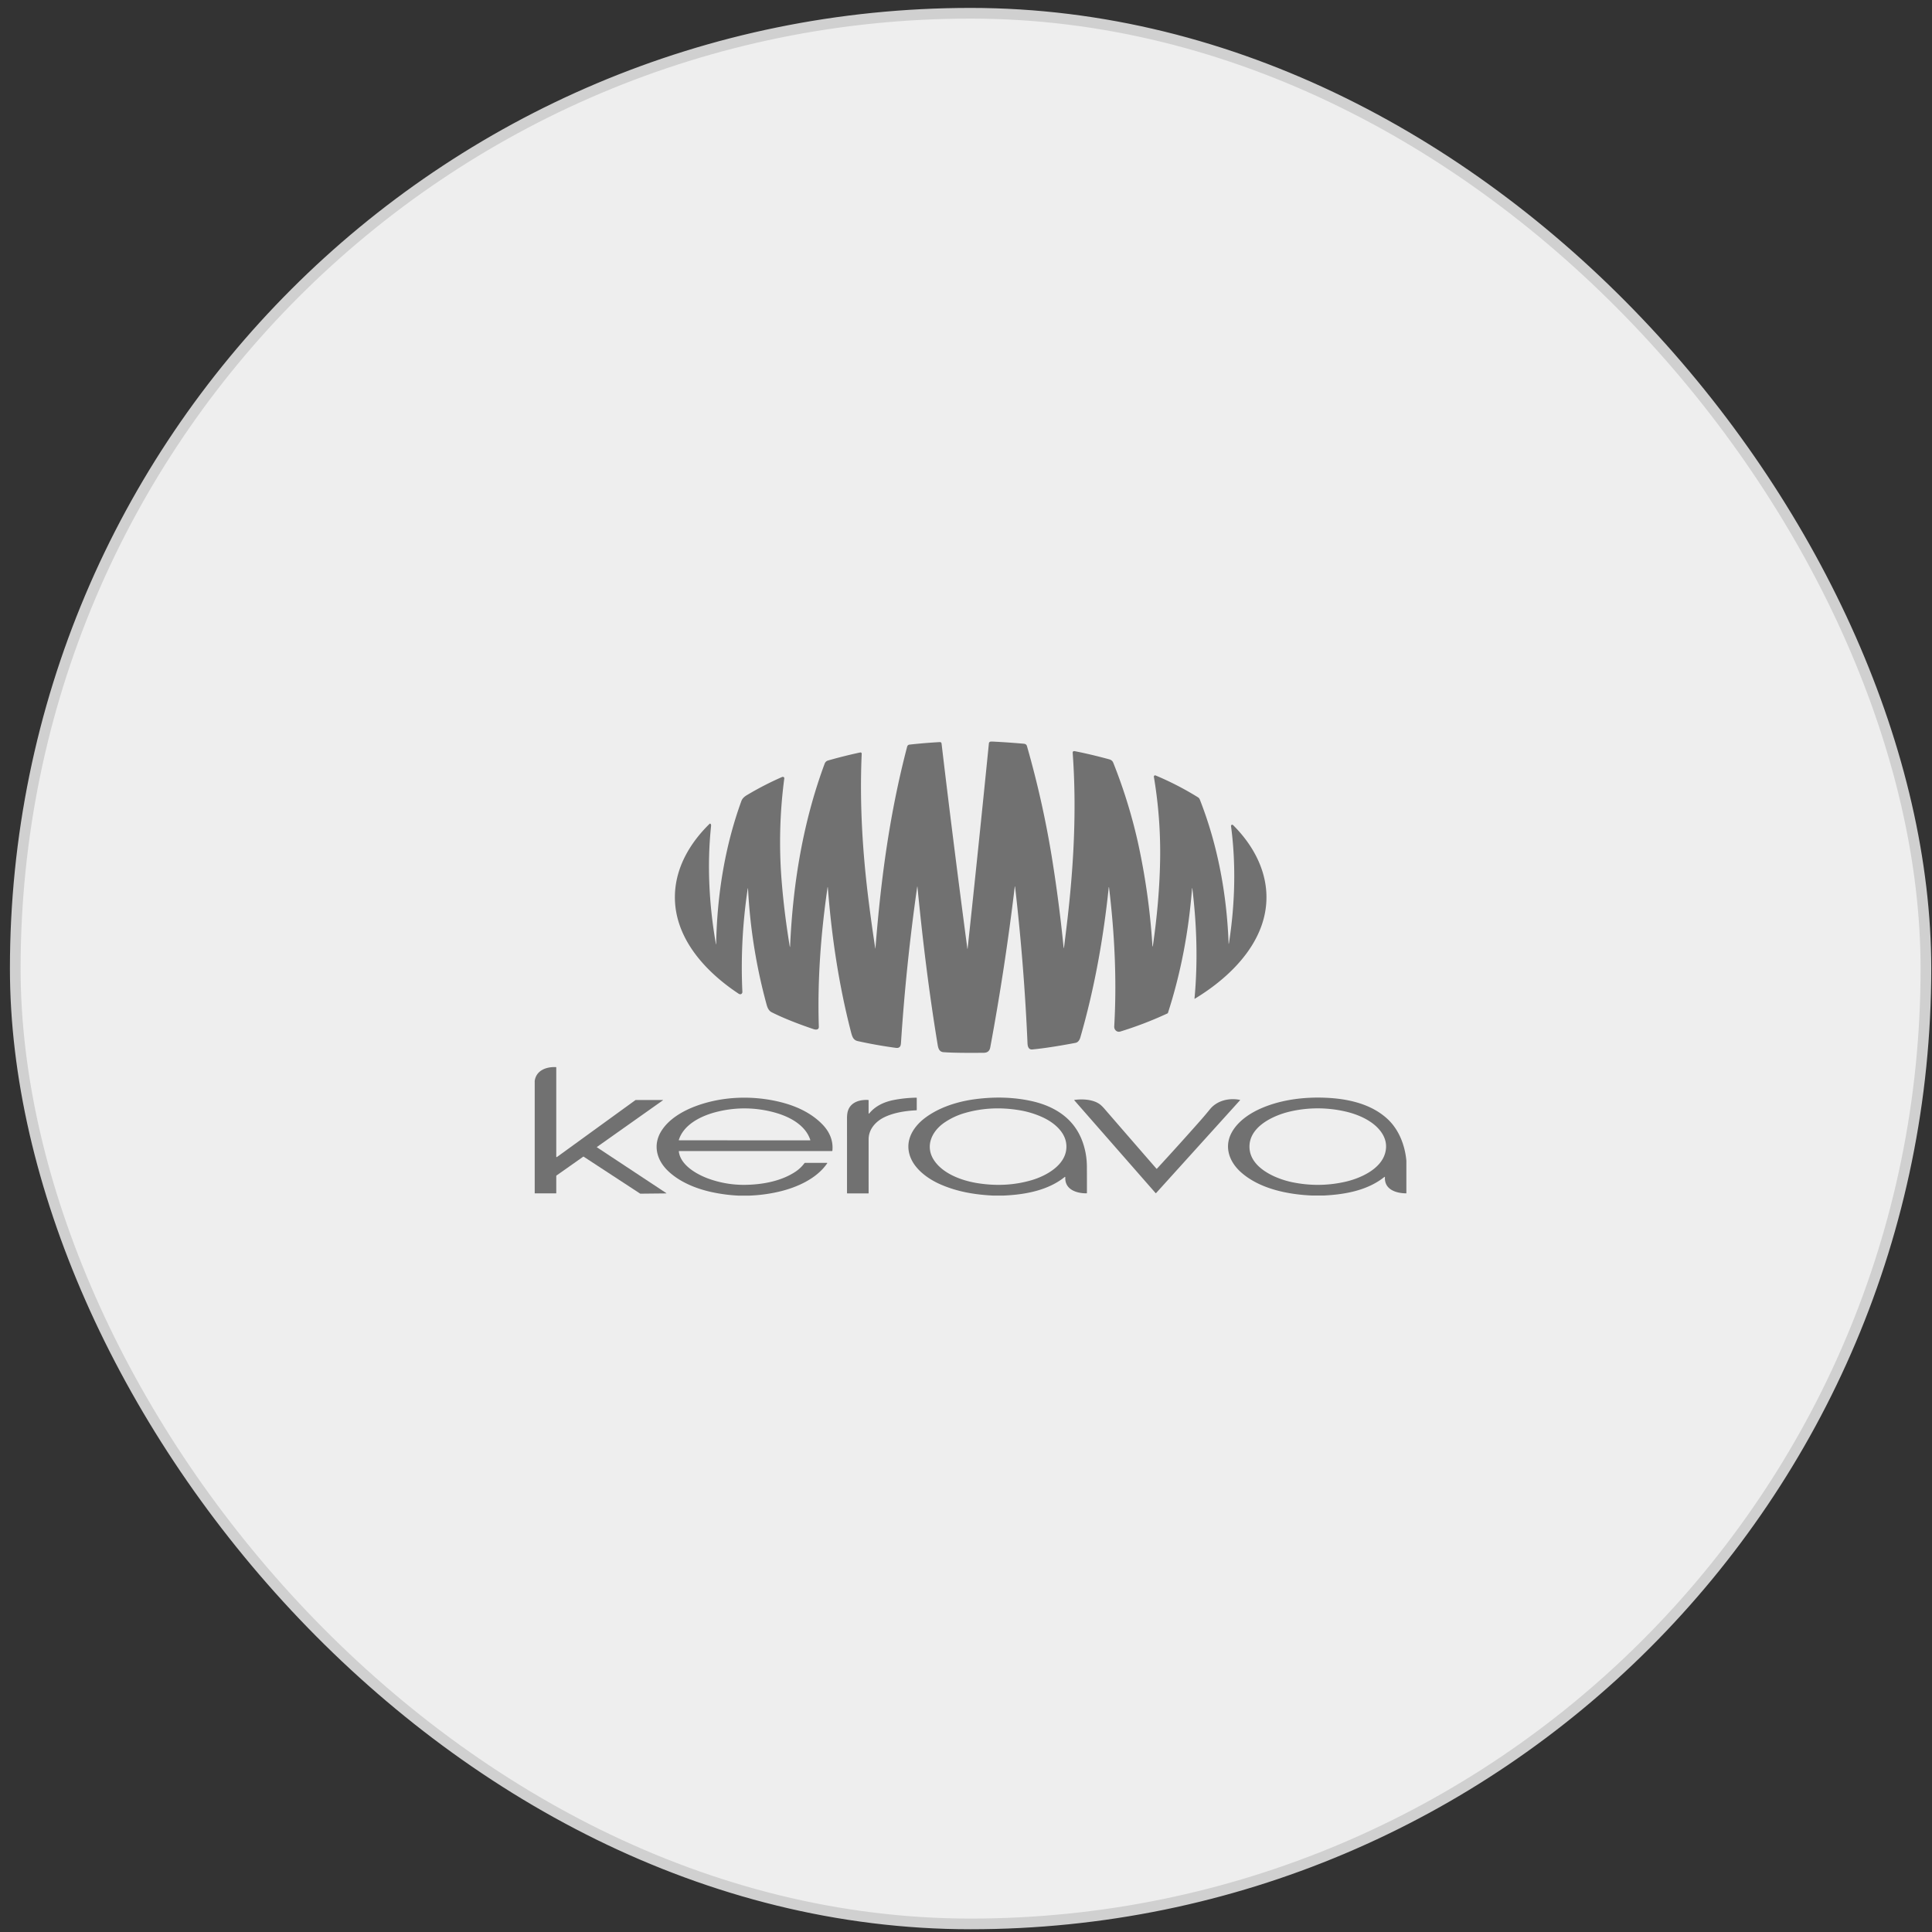
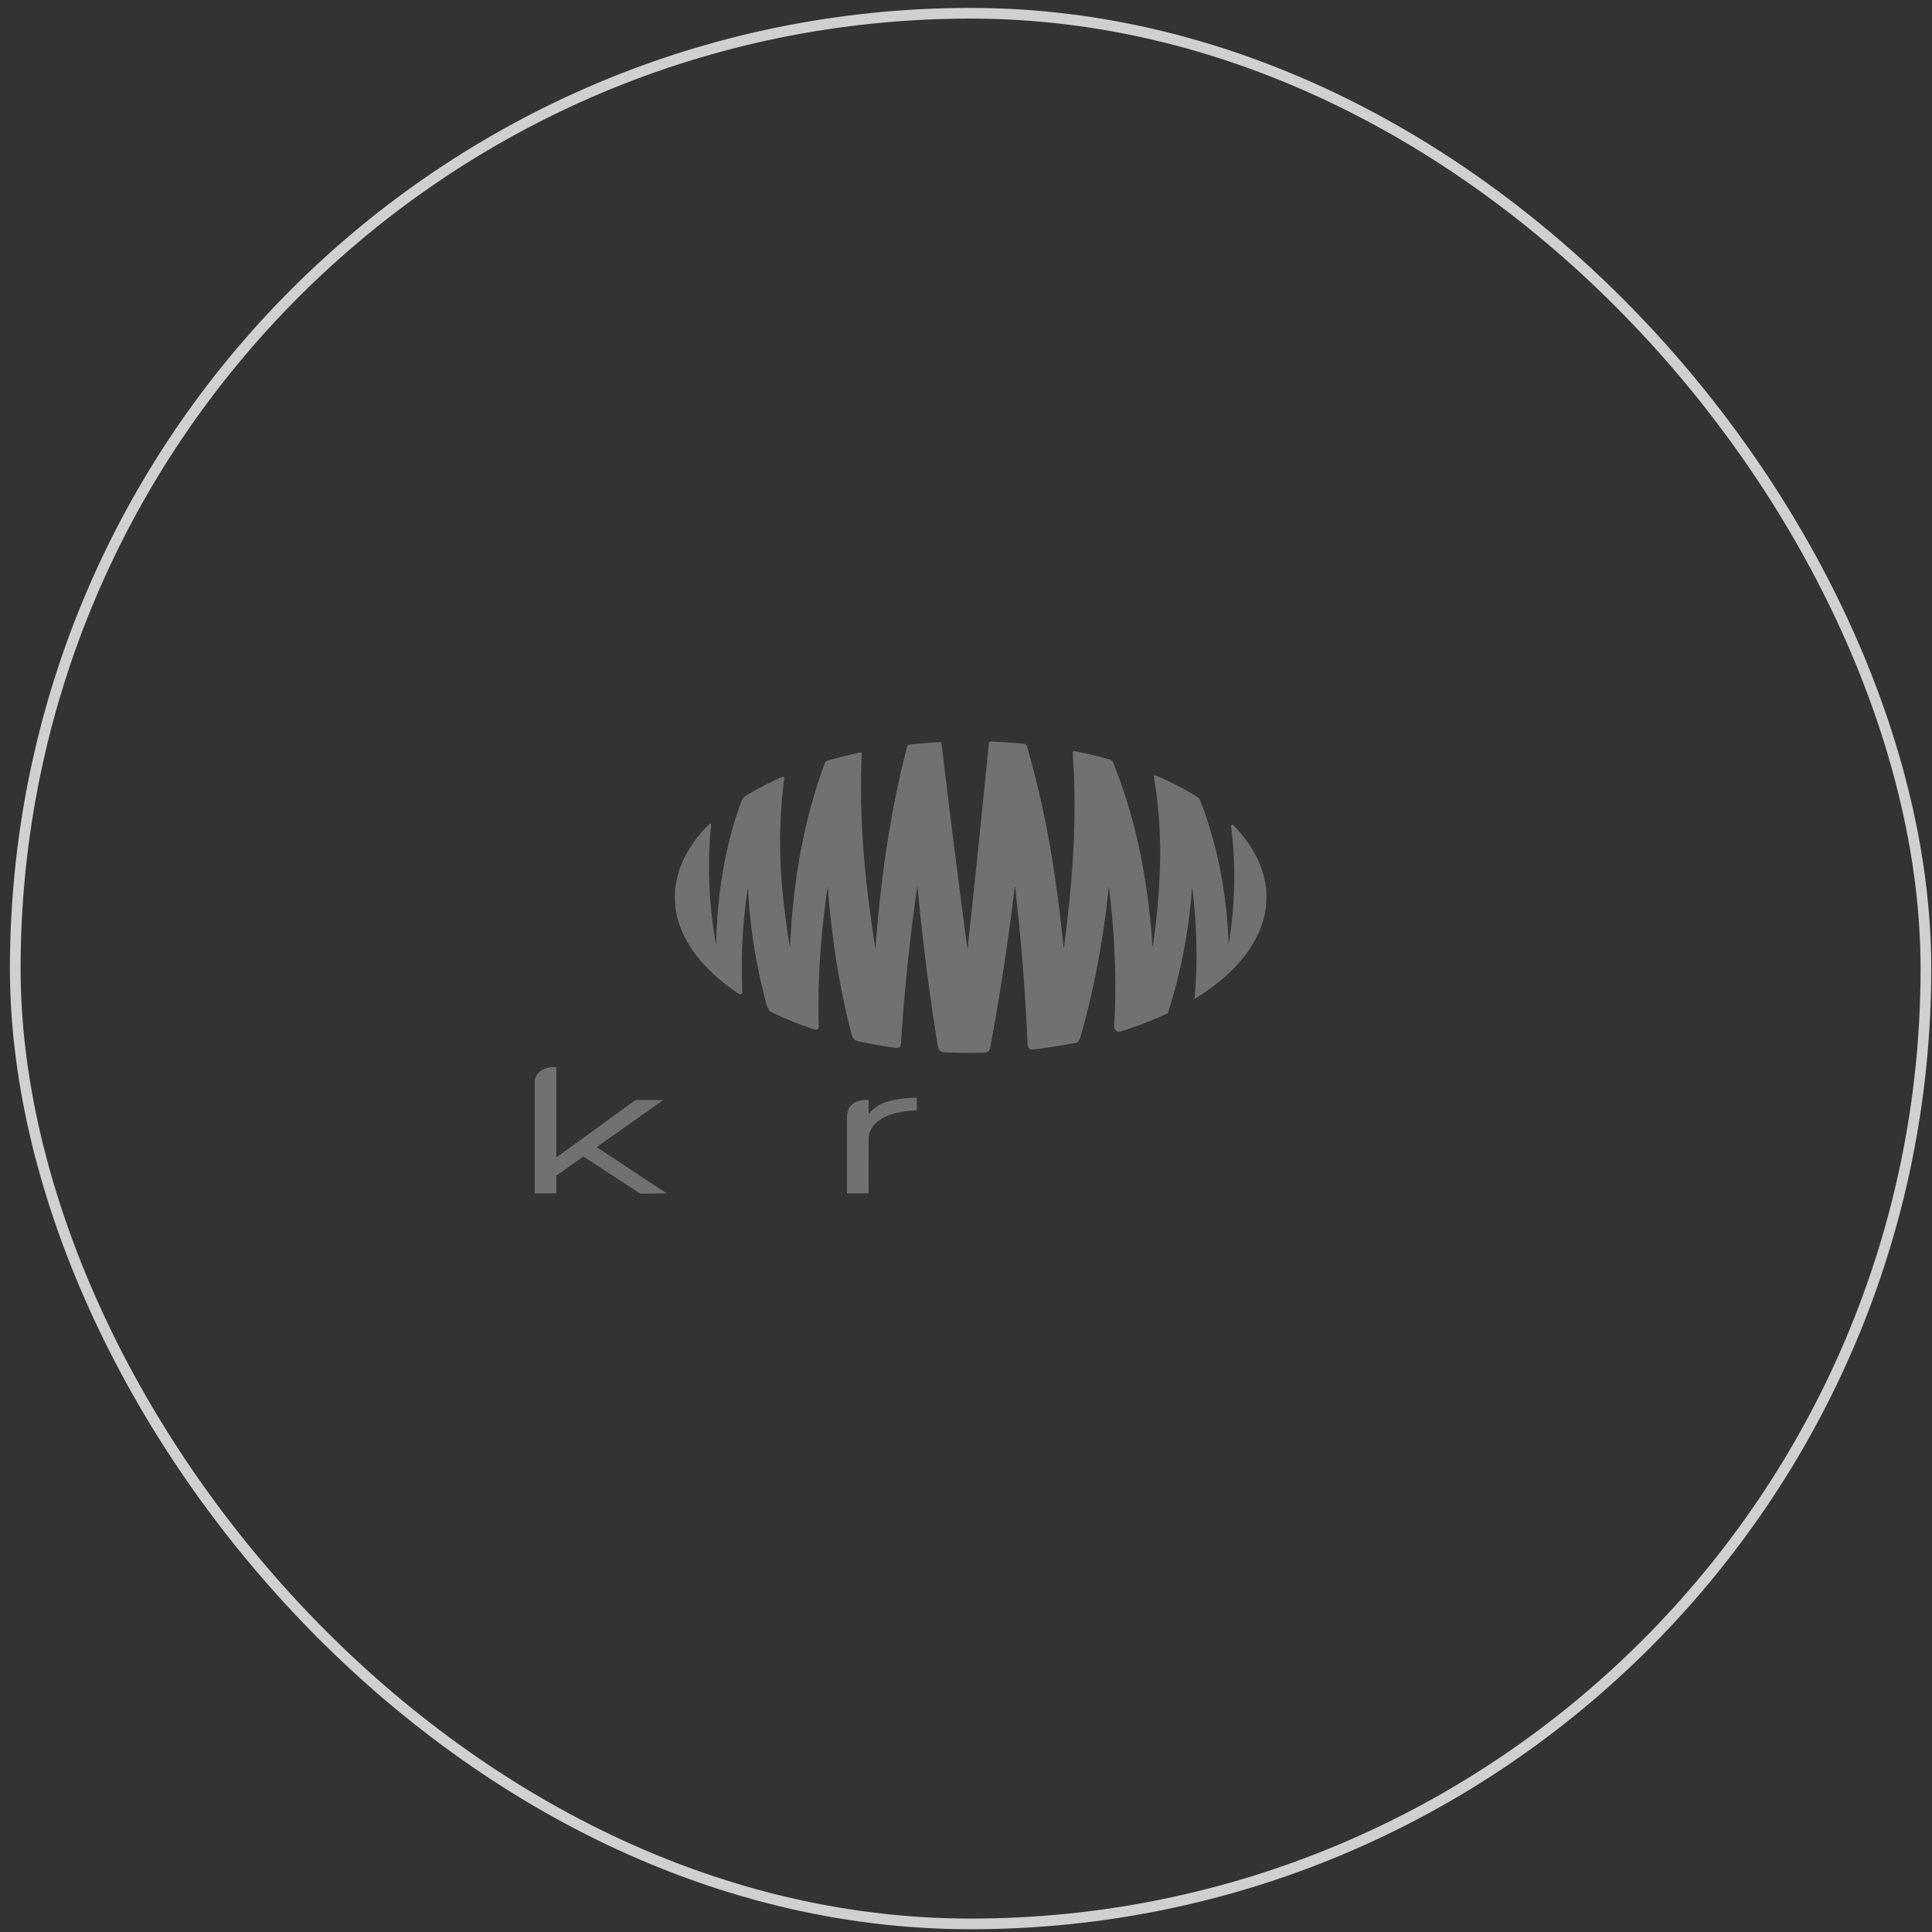
<svg xmlns="http://www.w3.org/2000/svg" width="181" height="181" fill="none">
  <rect width="100%" height="100%" fill="#333333" stroke="none" />
-   <rect x="1.43" y="1.242" width="179" height="179" rx="89.5" fill="#EEE" />
  <rect x="1.43" y="1.242" width="179" height="179" rx="89.5" stroke="#D0D0D0" />
  <g clip-path="url(#a)" fill="#717171">
    <path d="M92.801 69.477h.258a76.85 76.85 0 0 1 2.838.198c.166.014.27.07.316.232a90.42 90.42 0 0 1 2.366 10.634c.425 2.65.774 5.337 1.048 8.058.007.066.017.133.03.201.009.047.016.047.022 0 .09-.725.178-1.438.262-2.14.648-5.394.942-10.763.555-16.114-.01-.142.058-.198.203-.17.997.195 2.062.447 3.198.756.208.057.329.146.407.345a49.14 49.14 0 0 1 2.307 7.464 63.55 63.55 0 0 1 1.356 9.7c.004.045.013.047.03.004a.283.283 0 0 0 .015-.058c.389-2.694.611-5.25.667-7.668a42.757 42.757 0 0 0-.577-8.142.116.116 0 0 1 .099-.136.117.117 0 0 1 .061.008 27.968 27.968 0 0 1 3.978 2.051.416.416 0 0 1 .166.21c1.666 4.225 2.52 8.831 2.693 13.402.005.151.019.152.043.003.554-3.577.668-7.302.187-10.923a.105.105 0 0 1 .014-.071.11.11 0 0 1 .054-.048.095.095 0 0 1 .074-.002.172.172 0 0 1 .062.04c1.636 1.627 2.872 3.719 3.083 6.033.413 4.517-3.129 8.082-6.689 10.227a.014.014 0 0 1-.014 0 .014.014 0 0 1-.005-.006l-.001-.007c.318-3.41.216-6.86-.195-10.256-.016-.138-.03-.137-.041.002-.309 3.939-1.035 7.835-2.252 11.59a.098.098 0 0 1-.016.028.092.092 0 0 1-.027.02 34.729 34.729 0 0 1-4.422 1.698c-.315.098-.585-.164-.567-.474.253-4.373.03-8.744-.489-13.04-.001-.009-.005-.012-.013-.01-.007 0-.011.005-.012.012-.496 4.779-1.342 9.49-2.658 14.053-.066.228-.195.469-.459.52-1.632.31-2.977.515-4.034.617-.354.034-.447-.266-.46-.578-.206-4.8-.591-9.67-1.158-14.612-.014-.121-.028-.121-.043 0a235.384 235.384 0 0 1-2.29 15.003c-.064.347-.279.496-.607.5-1.729.019-2.985 0-3.768-.057-.378-.027-.49-.322-.549-.68-.815-4.936-1.408-9.816-1.893-14.776-.008-.088-.02-.088-.032 0a191.45 191.45 0 0 0-1.513 14.579c-.01.16-.037.272-.081.336-.081.117-.213.163-.394.137a43.26 43.26 0 0 1-3.58-.635c-.441-.101-.53-.465-.649-.93-1.131-4.408-1.797-8.895-2.146-13.422-.009-.113-.021-.113-.037-.001-.624 4.312-.948 8.664-.81 13.012.009.301-.29.29-.49.222-1.59-.538-2.9-1.066-3.93-1.584-.274-.138-.396-.432-.473-.716a50.882 50.882 0 0 1-1.736-10.804c-.007-.131-.02-.132-.04-.002a49.315 49.315 0 0 0-.493 9.62.17.17 0 0 1-.007.059c-.052.17-.208.197-.342.108-3.134-2.071-6.096-5.27-5.97-9.288.08-2.568 1.416-4.843 3.247-6.63a.066.066 0 0 1 .053-.018.064.064 0 0 1 .046.03c.035.057.048.12.041.188-.39 3.705-.18 7.416.45 11.061.007.045.014.045.021 0a.471.471 0 0 0 .005-.062c.092-4.55.816-9.077 2.361-13.329.091-.25.276-.41.502-.547a29.287 29.287 0 0 1 3.313-1.709.165.165 0 0 1 .131 0 .121.121 0 0 1 .076.13 45.481 45.481 0 0 0-.234 9.784c.157 1.899.401 3.864.734 5.896.025.154.04.153.047-.003.262-5.842 1.212-11.608 3.238-17.067a.469.469 0 0 1 .323-.288 45.318 45.318 0 0 1 3.007-.751.113.113 0 0 1 .097.024.113.113 0 0 1 .04.092c-.204 4.625.07 9.175.648 13.78.195 1.557.405 3.053.628 4.49 0 .007.002.007.003 0a.817.817 0 0 0 .012-.085c.52-6.59 1.344-12.647 2.966-18.84.026-.098.097-.18.203-.193a48.852 48.852 0 0 1 2.84-.238c.11-.007.17.042.182.145.697 5.903 1.5 12.289 2.41 19.157.013.096.025.096.035 0 .643-5.976 1.306-12.374 1.99-19.194.007-.076.06-.128.155-.155Zm-42.707 42.325v-10.53c.136-.999 1.095-1.34 1.982-1.3.026 0 .038.014.038.04v8.354a.04.04 0 0 0 .006.02.037.037 0 0 0 .015.014.036.036 0 0 0 .02.004.034.034 0 0 0 .02-.007l7.342-5.323a.103.103 0 0 1 .061-.02h2.497c.047 0 .051.013.013.04l-6.17 4.365a.012.012 0 0 0-.004.005.013.013 0 0 0 0 .012.013.013 0 0 0 .005.005l6.491 4.289c.035.023.031.035-.01.035l-2.385.025a.096.096 0 0 1-.058-.016l-5.271-3.447a.047.047 0 0 0-.026-.008.041.041 0 0 0-.026.009l-2.484 1.749a.09.09 0 0 0-.026.031.09.09 0 0 0-.01.04v1.597a.018.018 0 0 1-.004.012c-.003.004-.008.005-.012.005h-2.004Zm31.282-7.537c0 .08.025.09.076.028.565-.682 1.364-1.049 2.223-1.228a12.122 12.122 0 0 1 2.174-.229c.025-.001.038.012.038.037v1.112a.033.033 0 0 1-.01.023.03.03 0 0 1-.02.01c-1.023.048-2.097.216-2.984.638-.821.391-1.496 1.129-1.496 2.079-.001 1.655-.002 3.336 0 5.042a.027.027 0 0 1-.009.02.029.029 0 0 1-.02.008h-1.953c-.029 0-.043-.014-.043-.043.002-2.216.003-4.546 0-6.989 0-.32.038-.579.112-.776.286-.757 1.104-.988 1.87-.947.027.002.041.017.041.045v1.17Z" />
-     <path d="M70.193 112.012h-1.002a15.24 15.24 0 0 1-2.548-.337c-1.464-.322-3.012-.954-4.086-2.002-1.055-1.027-1.413-2.432-.583-3.739.7-1.101 1.969-1.845 3.21-2.307 2.503-.931 5.36-1.019 7.945-.375 1.453.362 2.87 1.006 3.922 2.092.66.68 1.027 1.519.931 2.454-.002.027-.017.04-.043.04H63.618a.028.028 0 0 0-.01.002.022.022 0 0 0-.007.005l-.004.008a.021.021 0 0 0-.001.009c.142 1.306 1.705 2.179 2.836 2.582a9.736 9.736 0 0 0 3.522.556c1.574-.038 3.29-.366 4.592-1.244a3.28 3.28 0 0 0 .814-.779.075.075 0 0 1 .063-.032h2.06a.022.022 0 0 1 .019.011.025.025 0 0 1 .002.012.017.017 0 0 1-.004.01c-1 1.468-2.893 2.294-4.591 2.68-.893.203-1.798.321-2.716.354Zm5.72-5.217c-.462-1.419-1.985-2.196-3.325-2.565a10.587 10.587 0 0 0-5.281-.103c-1.454.337-3.226 1.133-3.712 2.669a.025.025 0 0 0 0 .012c0 .004.001.008.004.011a.022.022 0 0 0 .009.008.025.025 0 0 0 .012.003l12.265.003a.03.03 0 0 0 .013-.003.03.03 0 0 0 .015-.035Zm18.108 5.212h-1.01c-1.712-.088-3.331-.36-4.896-1.044-1.203-.525-2.539-1.487-2.911-2.819-.404-1.439.441-2.689 1.592-3.51 1.322-.943 2.988-1.452 4.59-1.661 1.83-.237 3.555-.183 5.175.163.951.203 1.781.519 2.49.949 1.209.732 2.026 1.775 2.452 3.128.213.677.321 1.372.323 2.085.004.813.005 1.634.003 2.462 0 .025-.012.038-.038.038-.933.003-2.048-.35-1.988-1.508a.03.03 0 0 0-.004-.017.03.03 0 0 0-.013-.013.029.029 0 0 0-.018-.003.027.027 0 0 0-.017.007c-1.584 1.275-3.75 1.659-5.73 1.743Zm-6.485-3.262c.857 1.246 2.606 1.87 4.027 2.097 1.776.285 3.464.194 5.065-.272 1.483-.432 3.483-1.56 3.263-3.42-.138-1.172-1.222-2.026-2.228-2.484a8.501 8.501 0 0 0-2.059-.638c-1.8-.314-3.526-.236-5.176.235a6.62 6.62 0 0 0-1.965.917c-1.186.818-1.84 2.239-.927 3.565Zm44.22.001v3.053c-.921-.003-2.074-.333-2.008-1.512a.027.027 0 0 0-.003-.017.037.037 0 0 0-.013-.012.032.032 0 0 0-.017-.003.036.036 0 0 0-.017.007c-1.593 1.277-3.722 1.648-5.718 1.743h-1.027c-2.284-.097-4.95-.618-6.71-2.199-1.097-.986-1.6-2.407-.814-3.773.604-1.05 1.738-1.791 2.864-2.26 1.812-.755 3.875-1.012 5.872-.931 2.11.086 4.29.568 5.828 1.994 1.069.992 1.634 2.464 1.763 3.91Zm-2.547-2.93c-.76-.887-2.039-1.433-3.192-1.691a11.542 11.542 0 0 0-5.098-.006c-1.624.363-4.052 1.476-3.85 3.54.178 1.806 2.472 2.779 3.977 3.093 1.676.348 3.34.336 4.992-.039 1.405-.319 3.344-1.179 3.74-2.725.199-.775.009-1.499-.569-2.172Zm-20.816 3.668a300.325 300.325 0 0 0 3.996-4.425c.329-.371.65-.75.964-1.137.668-.821 1.787-1.083 2.809-.88a.026.026 0 0 1 .009.005.015.015 0 0 1 .006.009.017.017 0 0 1 0 .01c0 .004-.002.007-.004.01l-7.86 8.693c-.019.021-.038.021-.056 0l-7.602-8.678c-.024-.026-.018-.041.017-.046.752-.103 1.746-.047 2.364.41.127.094.274.237.441.43 1.697 1.961 3.318 3.827 4.861 5.599.019.02.037.02.055 0Z" />
  </g>
  <defs>
    <clipPath id="a">
      <path fill="#fff" transform="translate(50.094 69.477)" d="M0 0h81.664v42.533H0z" />
    </clipPath>
  </defs>
</svg>